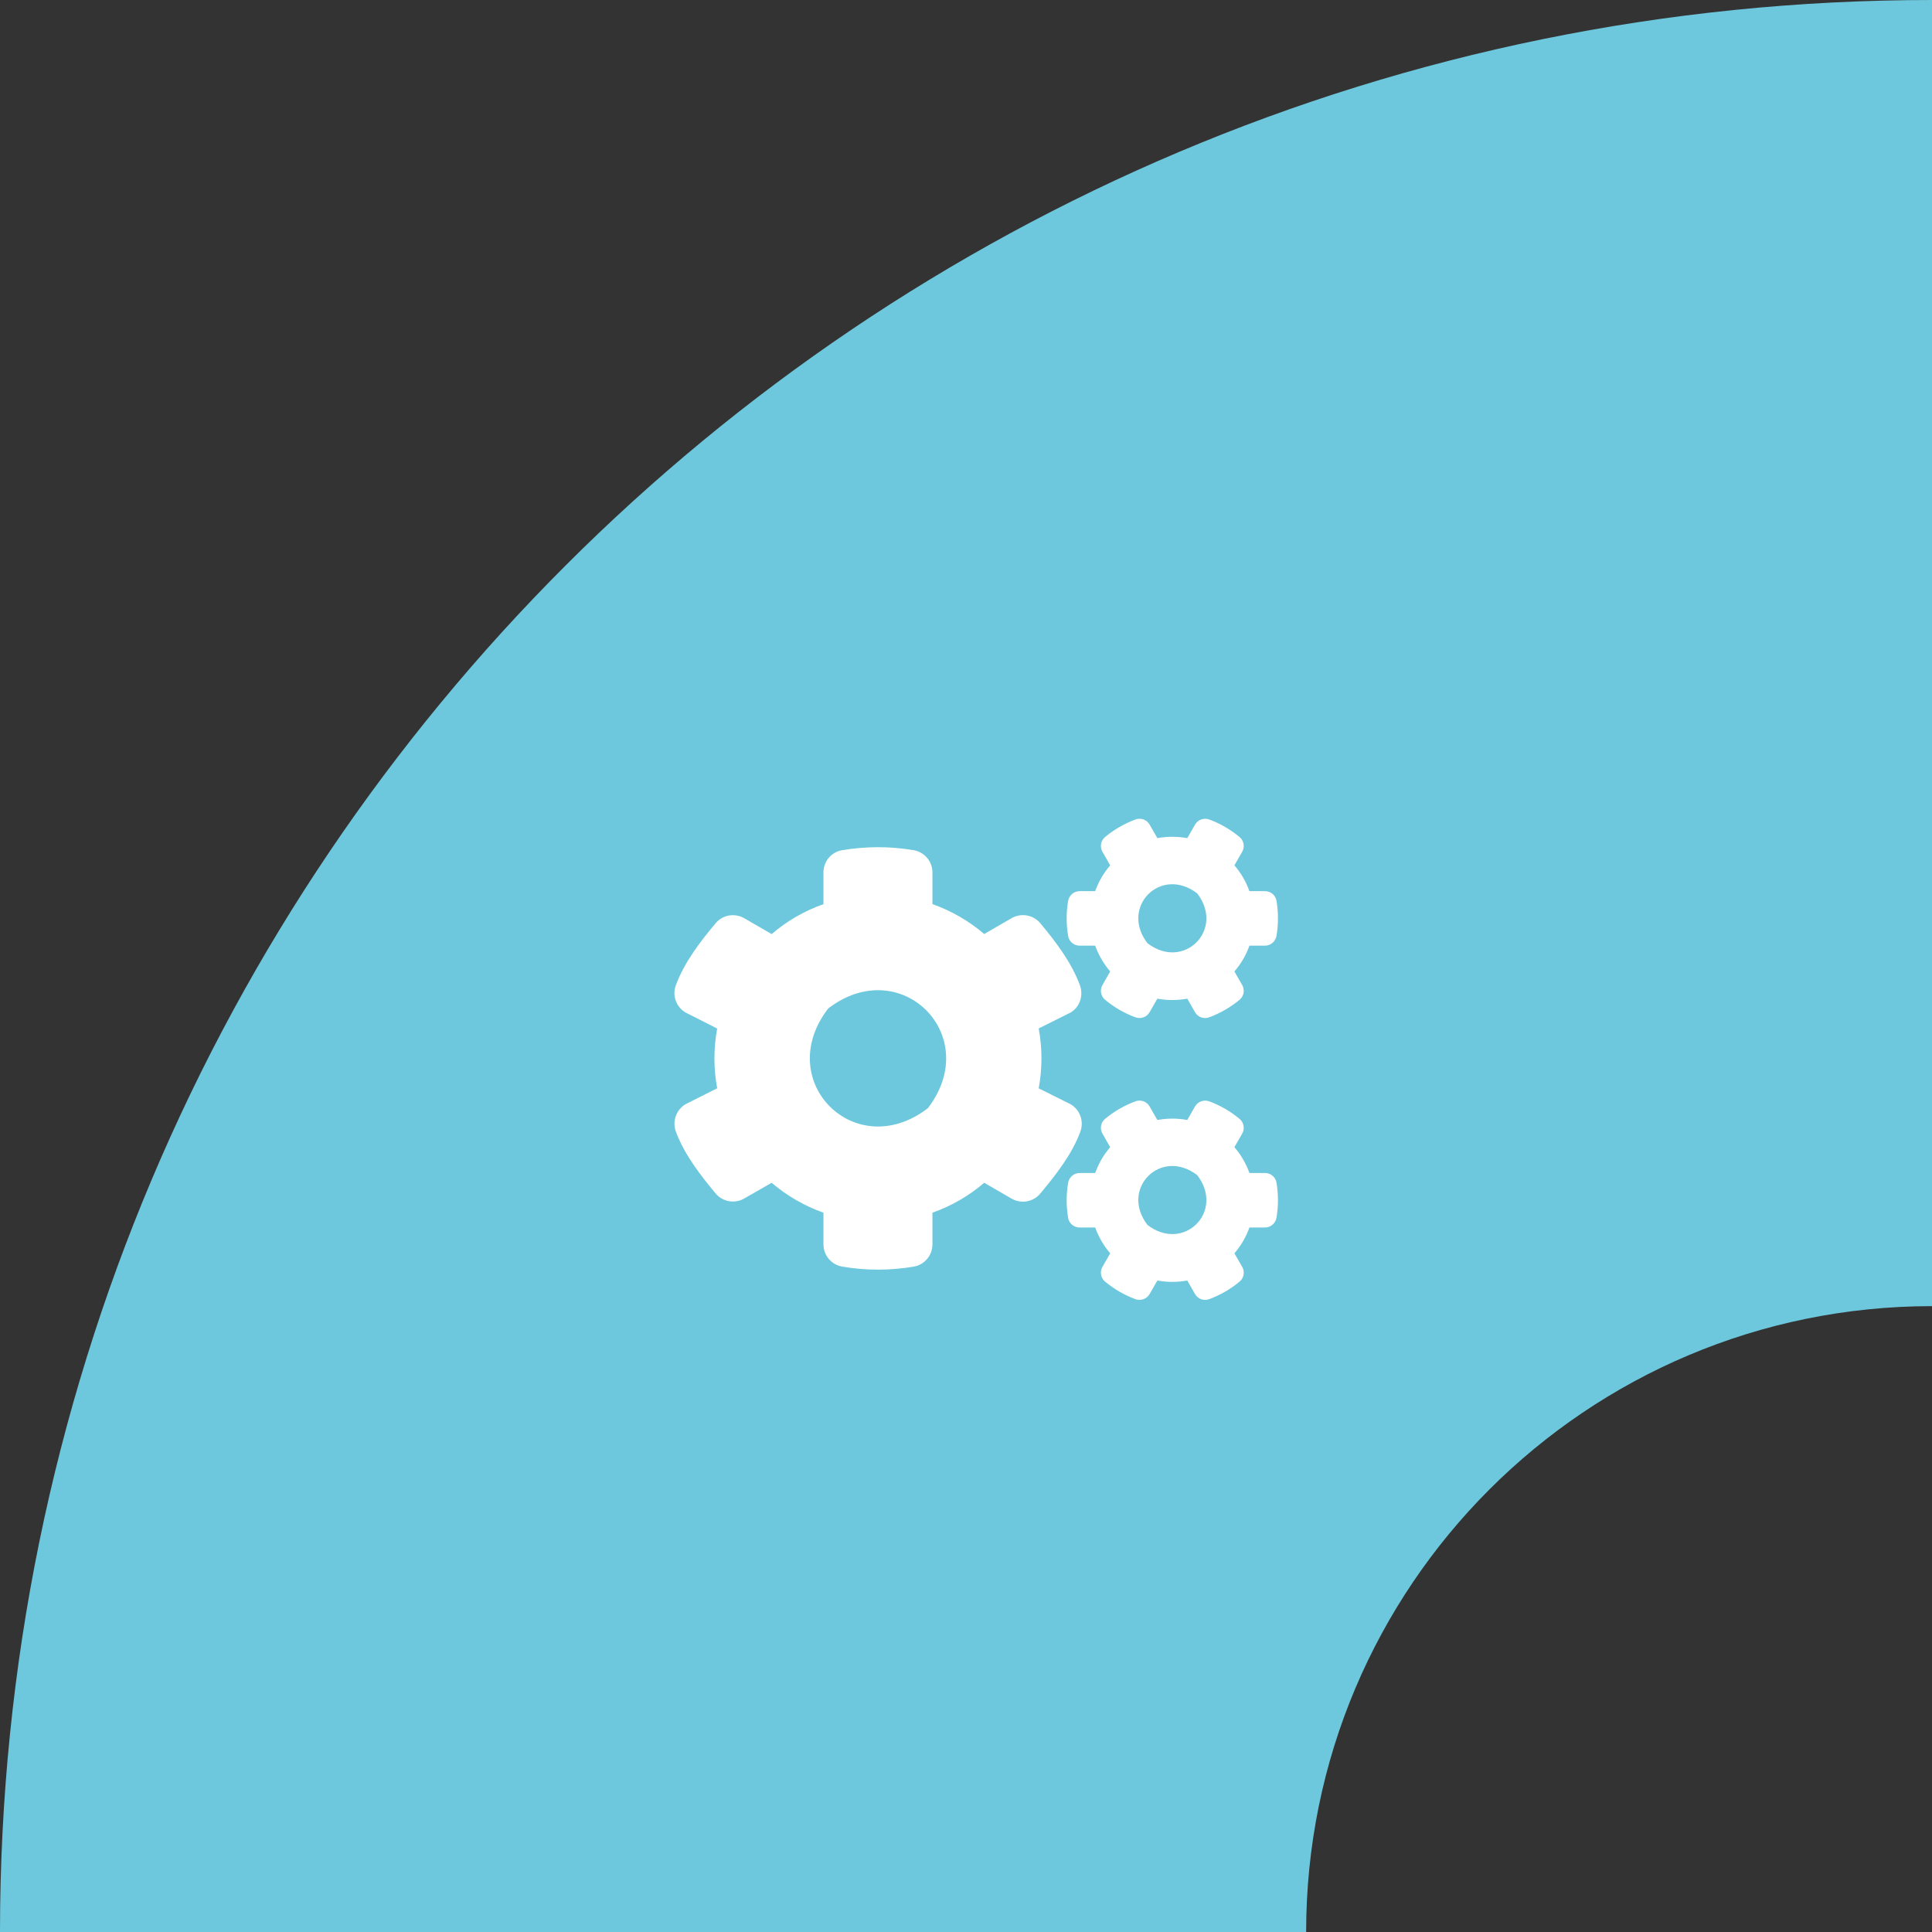
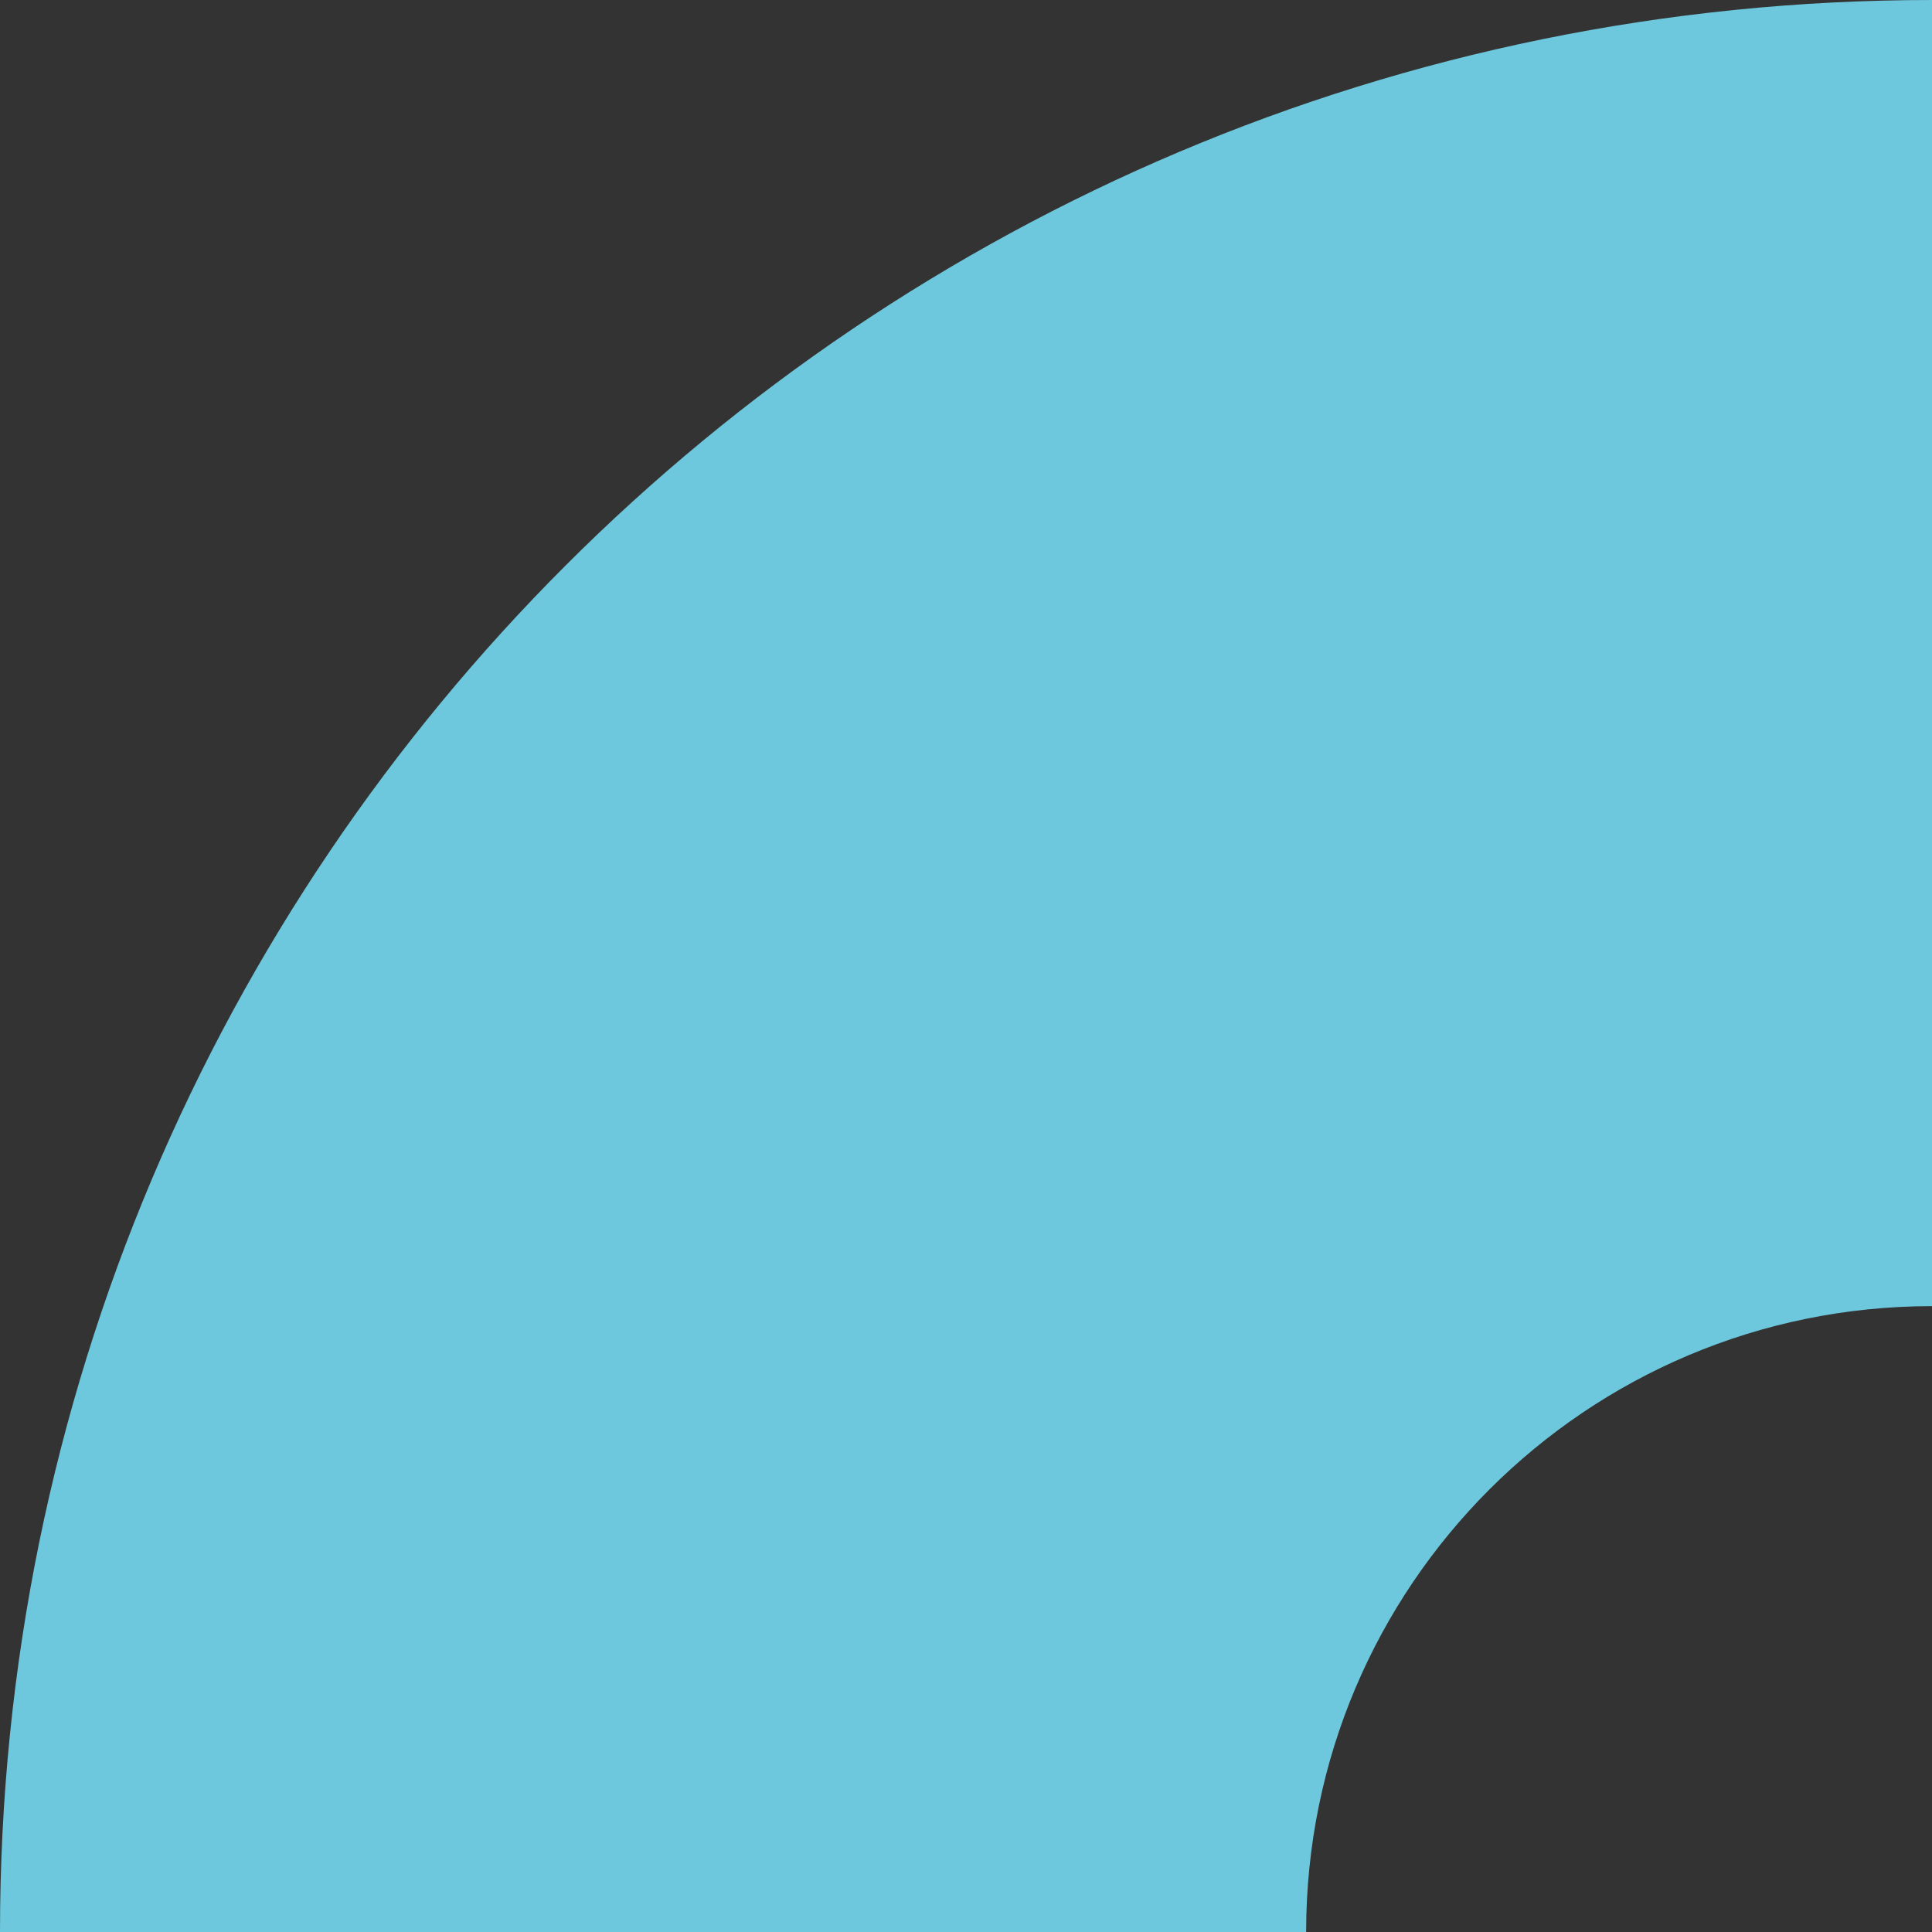
<svg xmlns="http://www.w3.org/2000/svg" viewBox="0 0 279.06 279.06">
  <rect x="0" y="0" width="279.06" height="279.06" fill="#333333" stroke="none" />
  <defs>
    <style>.cls-1{fill:#6dc8dd;}.cls-1,.cls-2{stroke-width:0px;}.cls-2{fill:#fff;}</style>
  </defs>
  <g id="Layer_1_Kopie_Kopie_Kopie">
    <path class="cls-1" d="M279.06,188.66V0C124.81,0,0,124.81,0,279.06h188.66c0-49.93,40.47-90.4,90.4-90.4Z" />
  </g>
  <g id="Layer_1_Kopie">
-     <path class="cls-2" d="M167.17,144.25l-1.12,1.95c-.41.72-1.28,1.02-2.06.74-1.61-.6-3.08-1.46-4.37-2.53-.63-.52-.79-1.43-.38-2.14l1.12-1.95c-.94-1.09-1.68-2.36-2.17-3.73h-2.25c-.82,0-1.53-.59-1.66-1.4-.27-1.63-.29-3.35,0-5.05.14-.82.84-1.42,1.66-1.42h2.25c.49-1.38,1.23-2.64,2.17-3.73l-1.12-1.95c-.41-.71-.26-1.62.38-2.14,1.29-1.08,2.78-1.93,4.37-2.53.78-.29,1.65.01,2.06.74l1.12,1.95c1.43-.26,2.89-.26,4.32,0l1.12-1.95c.41-.72,1.28-1.02,2.06-.74,1.61.6,3.08,1.46,4.37,2.53.63.52.79,1.43.38,2.14l-1.12,1.95c.94,1.09,1.68,2.36,2.17,3.73h2.25c.82,0,1.53.59,1.66,1.4.27,1.63.29,3.35,0,5.05-.14.82-.84,1.42-1.66,1.42h-2.25c-.49,1.38-1.23,2.64-2.17,3.73l1.12,1.95c.41.71.26,1.62-.38,2.14-1.29,1.08-2.78,1.93-4.37,2.53-.78.29-1.65-.01-2.06-.74l-1.12-1.95c-1.42.26-2.89.26-4.32,0ZM165.74,136.24c5.24,4.03,11.22-1.95,7.19-7.19-5.24-4.05-11.22,1.95-7.19,7.19ZM150.03,157.2l4.59,2.29c1.38.79,1.97,2.47,1.43,3.96-1.21,3.3-3.6,6.32-5.8,8.96-1.01,1.21-2.75,1.51-4.13.72l-3.96-2.29c-2.18,1.87-4.71,3.35-7.48,4.32v4.58c0,1.58-1.13,2.94-2.68,3.21-3.35.57-6.86.6-10.34,0-1.57-.27-2.72-1.62-2.72-3.21v-4.58c-2.76-.98-5.3-2.45-7.48-4.32l-3.96,2.27c-1.36.79-3.12.49-4.13-.72-2.21-2.64-4.54-5.67-5.75-8.95-.54-1.48.05-3.16,1.43-3.96l4.54-2.29c-.53-2.85-.53-5.77,0-8.63l-4.54-2.3c-1.38-.79-1.99-2.47-1.43-3.95,1.21-3.3,3.54-6.32,5.75-8.96,1.01-1.21,2.75-1.51,4.13-.72l3.96,2.29c2.18-1.87,4.71-3.35,7.48-4.32v-4.59c0-1.57,1.12-2.93,2.67-3.2,3.35-.57,6.88-.6,10.35-.01,1.57.27,2.72,1.62,2.72,3.21v4.58c2.76.98,5.3,2.45,7.48,4.32l3.96-2.29c1.36-.79,3.12-.49,4.13.72,2.21,2.64,4.52,5.67,5.73,8.96.54,1.48.01,3.16-1.36,3.96l-4.59,2.29c.53,2.86.53,5.79,0,8.65ZM134.02,160.07c8.06-10.49-3.91-22.46-14.4-14.4-8.06,10.49,3.91,22.46,14.4,14.4ZM167.17,184.96l-1.12,1.95c-.41.72-1.28,1.02-2.06.74-1.61-.6-3.08-1.46-4.37-2.53-.63-.52-.79-1.43-.38-2.14l1.12-1.95c-.94-1.09-1.68-2.36-2.17-3.73h-2.25c-.82,0-1.53-.59-1.66-1.4-.27-1.63-.29-3.35,0-5.05.14-.82.84-1.42,1.66-1.42h2.25c.49-1.38,1.23-2.64,2.17-3.73l-1.12-1.95c-.41-.71-.26-1.62.38-2.14,1.29-1.08,2.78-1.93,4.37-2.53.78-.29,1.65.01,2.06.74l1.12,1.95c1.43-.26,2.89-.26,4.32,0l1.12-1.95c.41-.72,1.28-1.02,2.06-.74,1.61.6,3.08,1.46,4.37,2.53.63.52.79,1.43.38,2.14l-1.12,1.95c.94,1.09,1.68,2.36,2.17,3.73h2.25c.82,0,1.53.59,1.66,1.4.27,1.63.29,3.35,0,5.05-.14.82-.84,1.42-1.66,1.42h-2.25c-.49,1.38-1.23,2.64-2.17,3.73l1.12,1.95c.41.71.26,1.62-.38,2.14-1.29,1.08-2.78,1.93-4.37,2.53-.78.29-1.65-.01-2.06-.74l-1.12-1.95c-1.42.26-2.89.26-4.32,0ZM165.74,176.93c5.24,4.03,11.22-1.95,7.19-7.19-5.24-4.03-11.22,1.95-7.19,7.19h0Z" />
-   </g>
+     </g>
</svg>